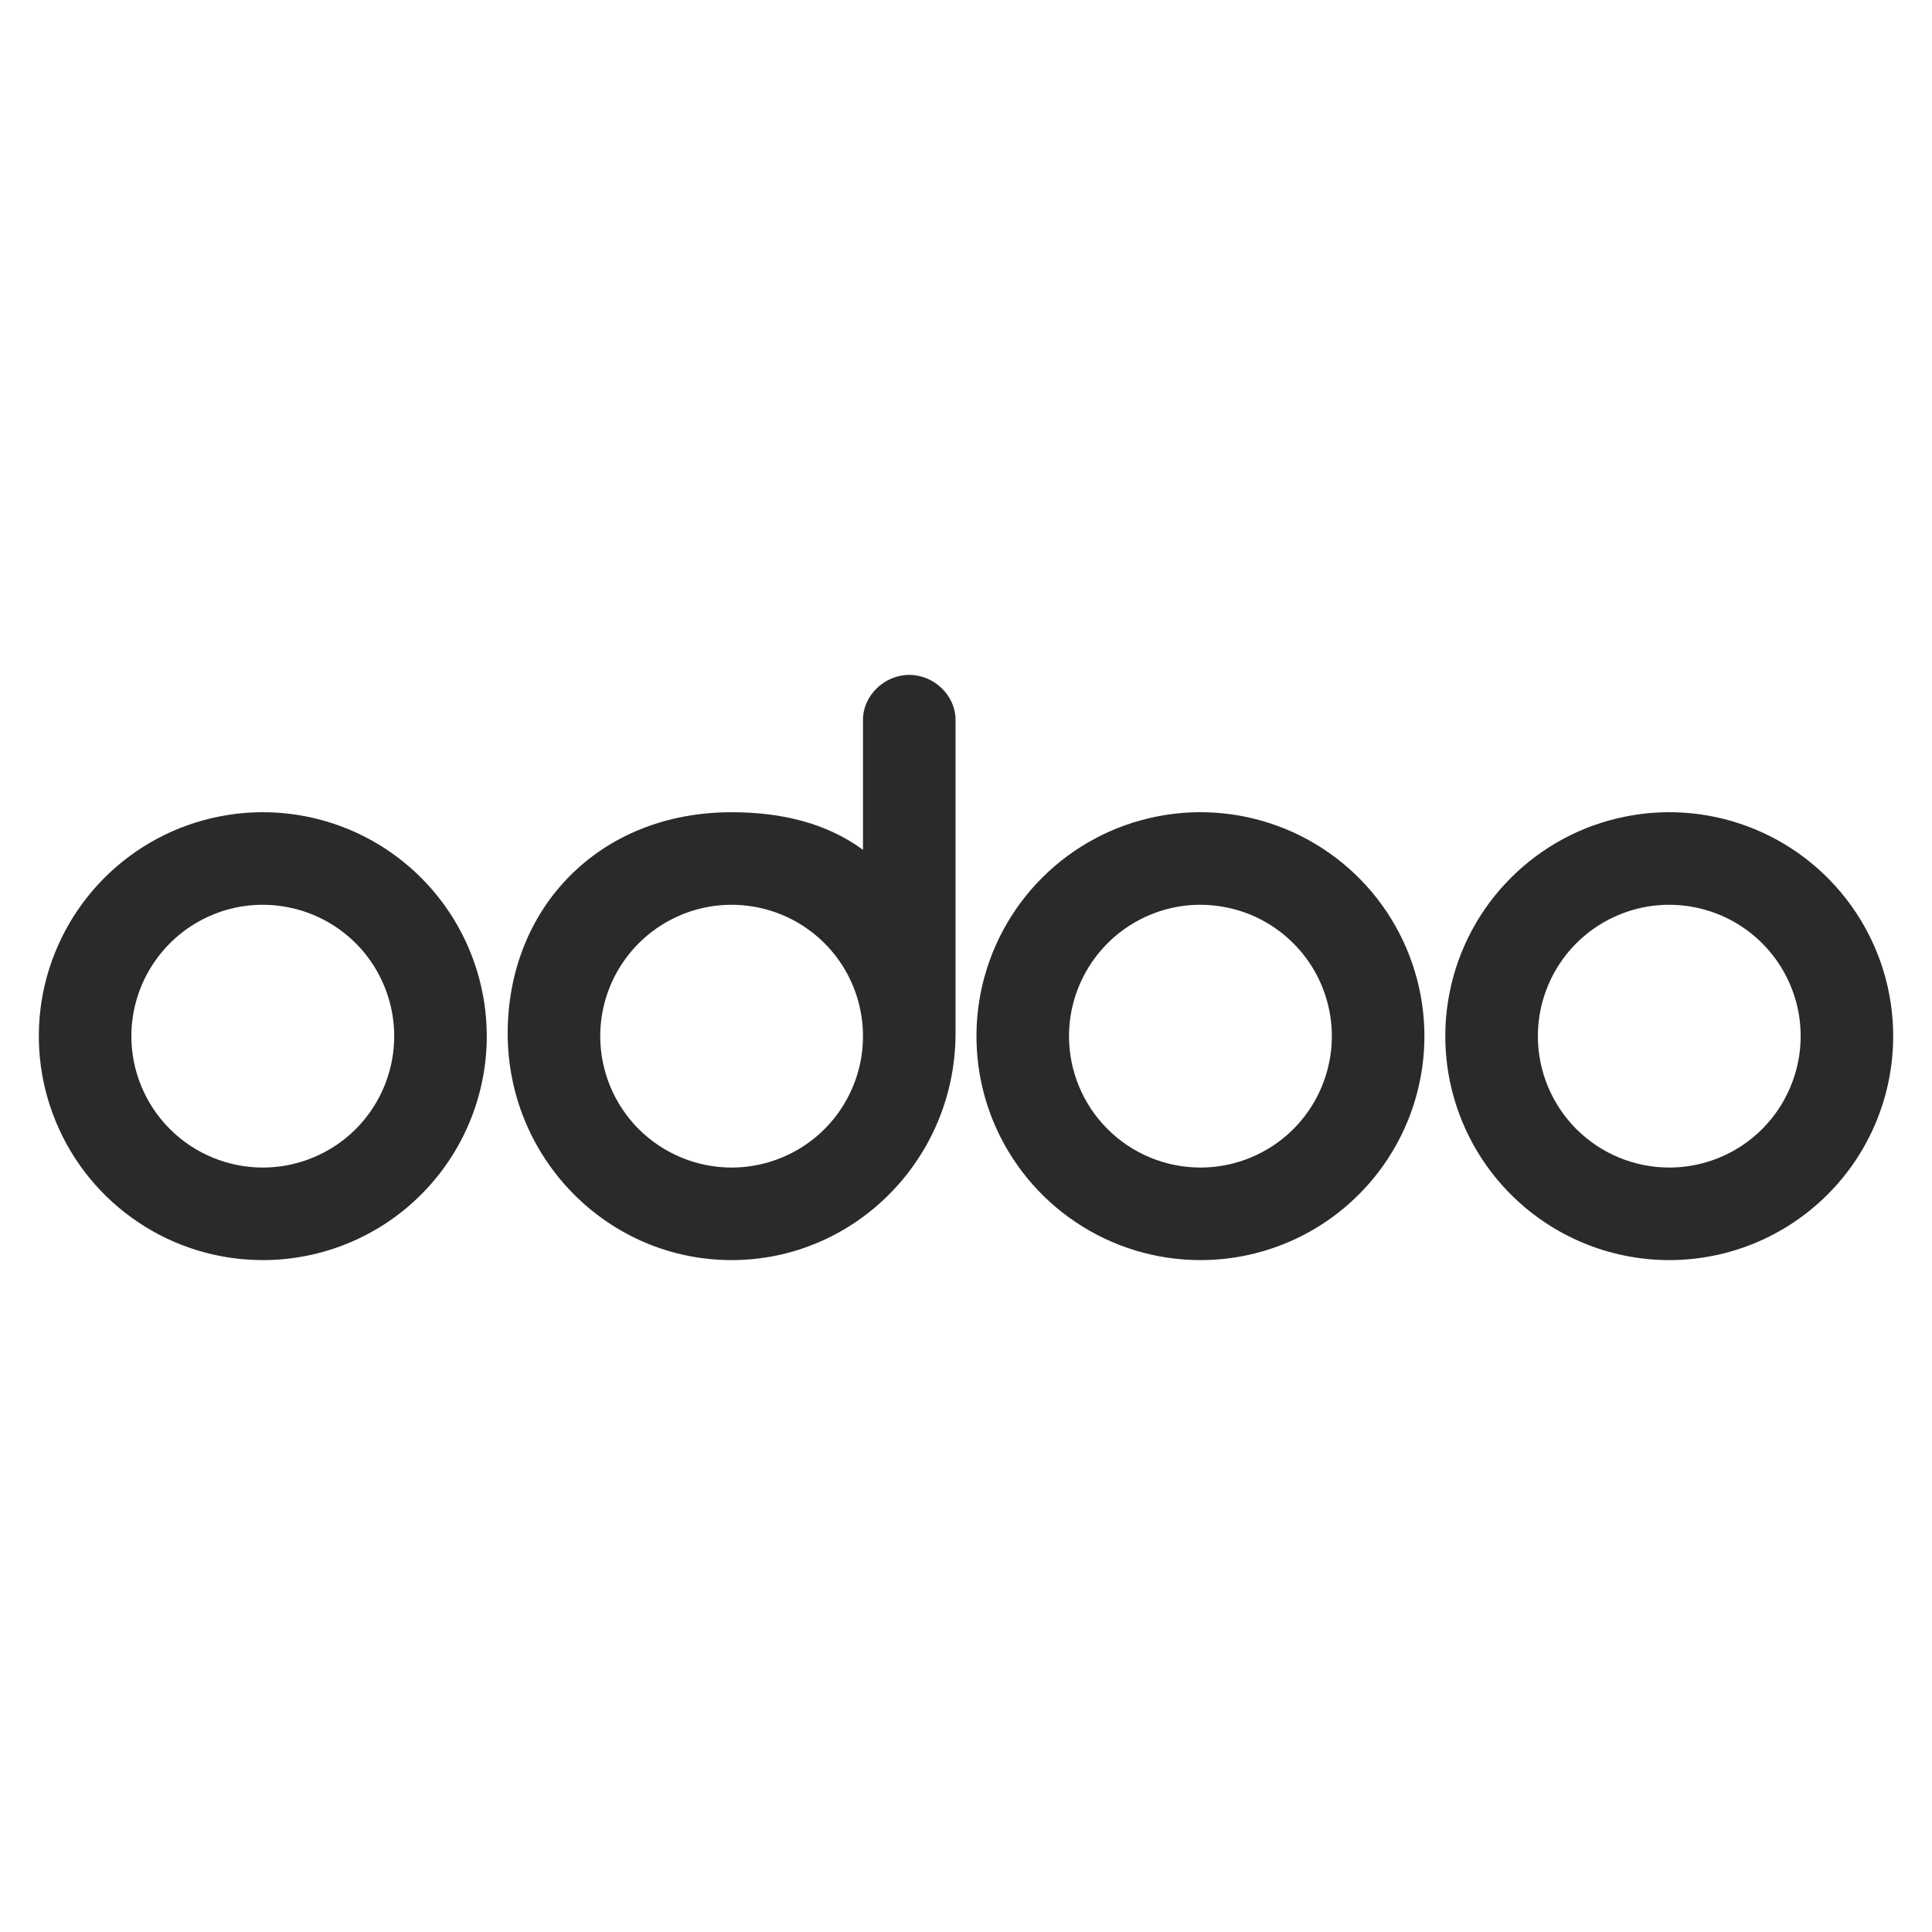
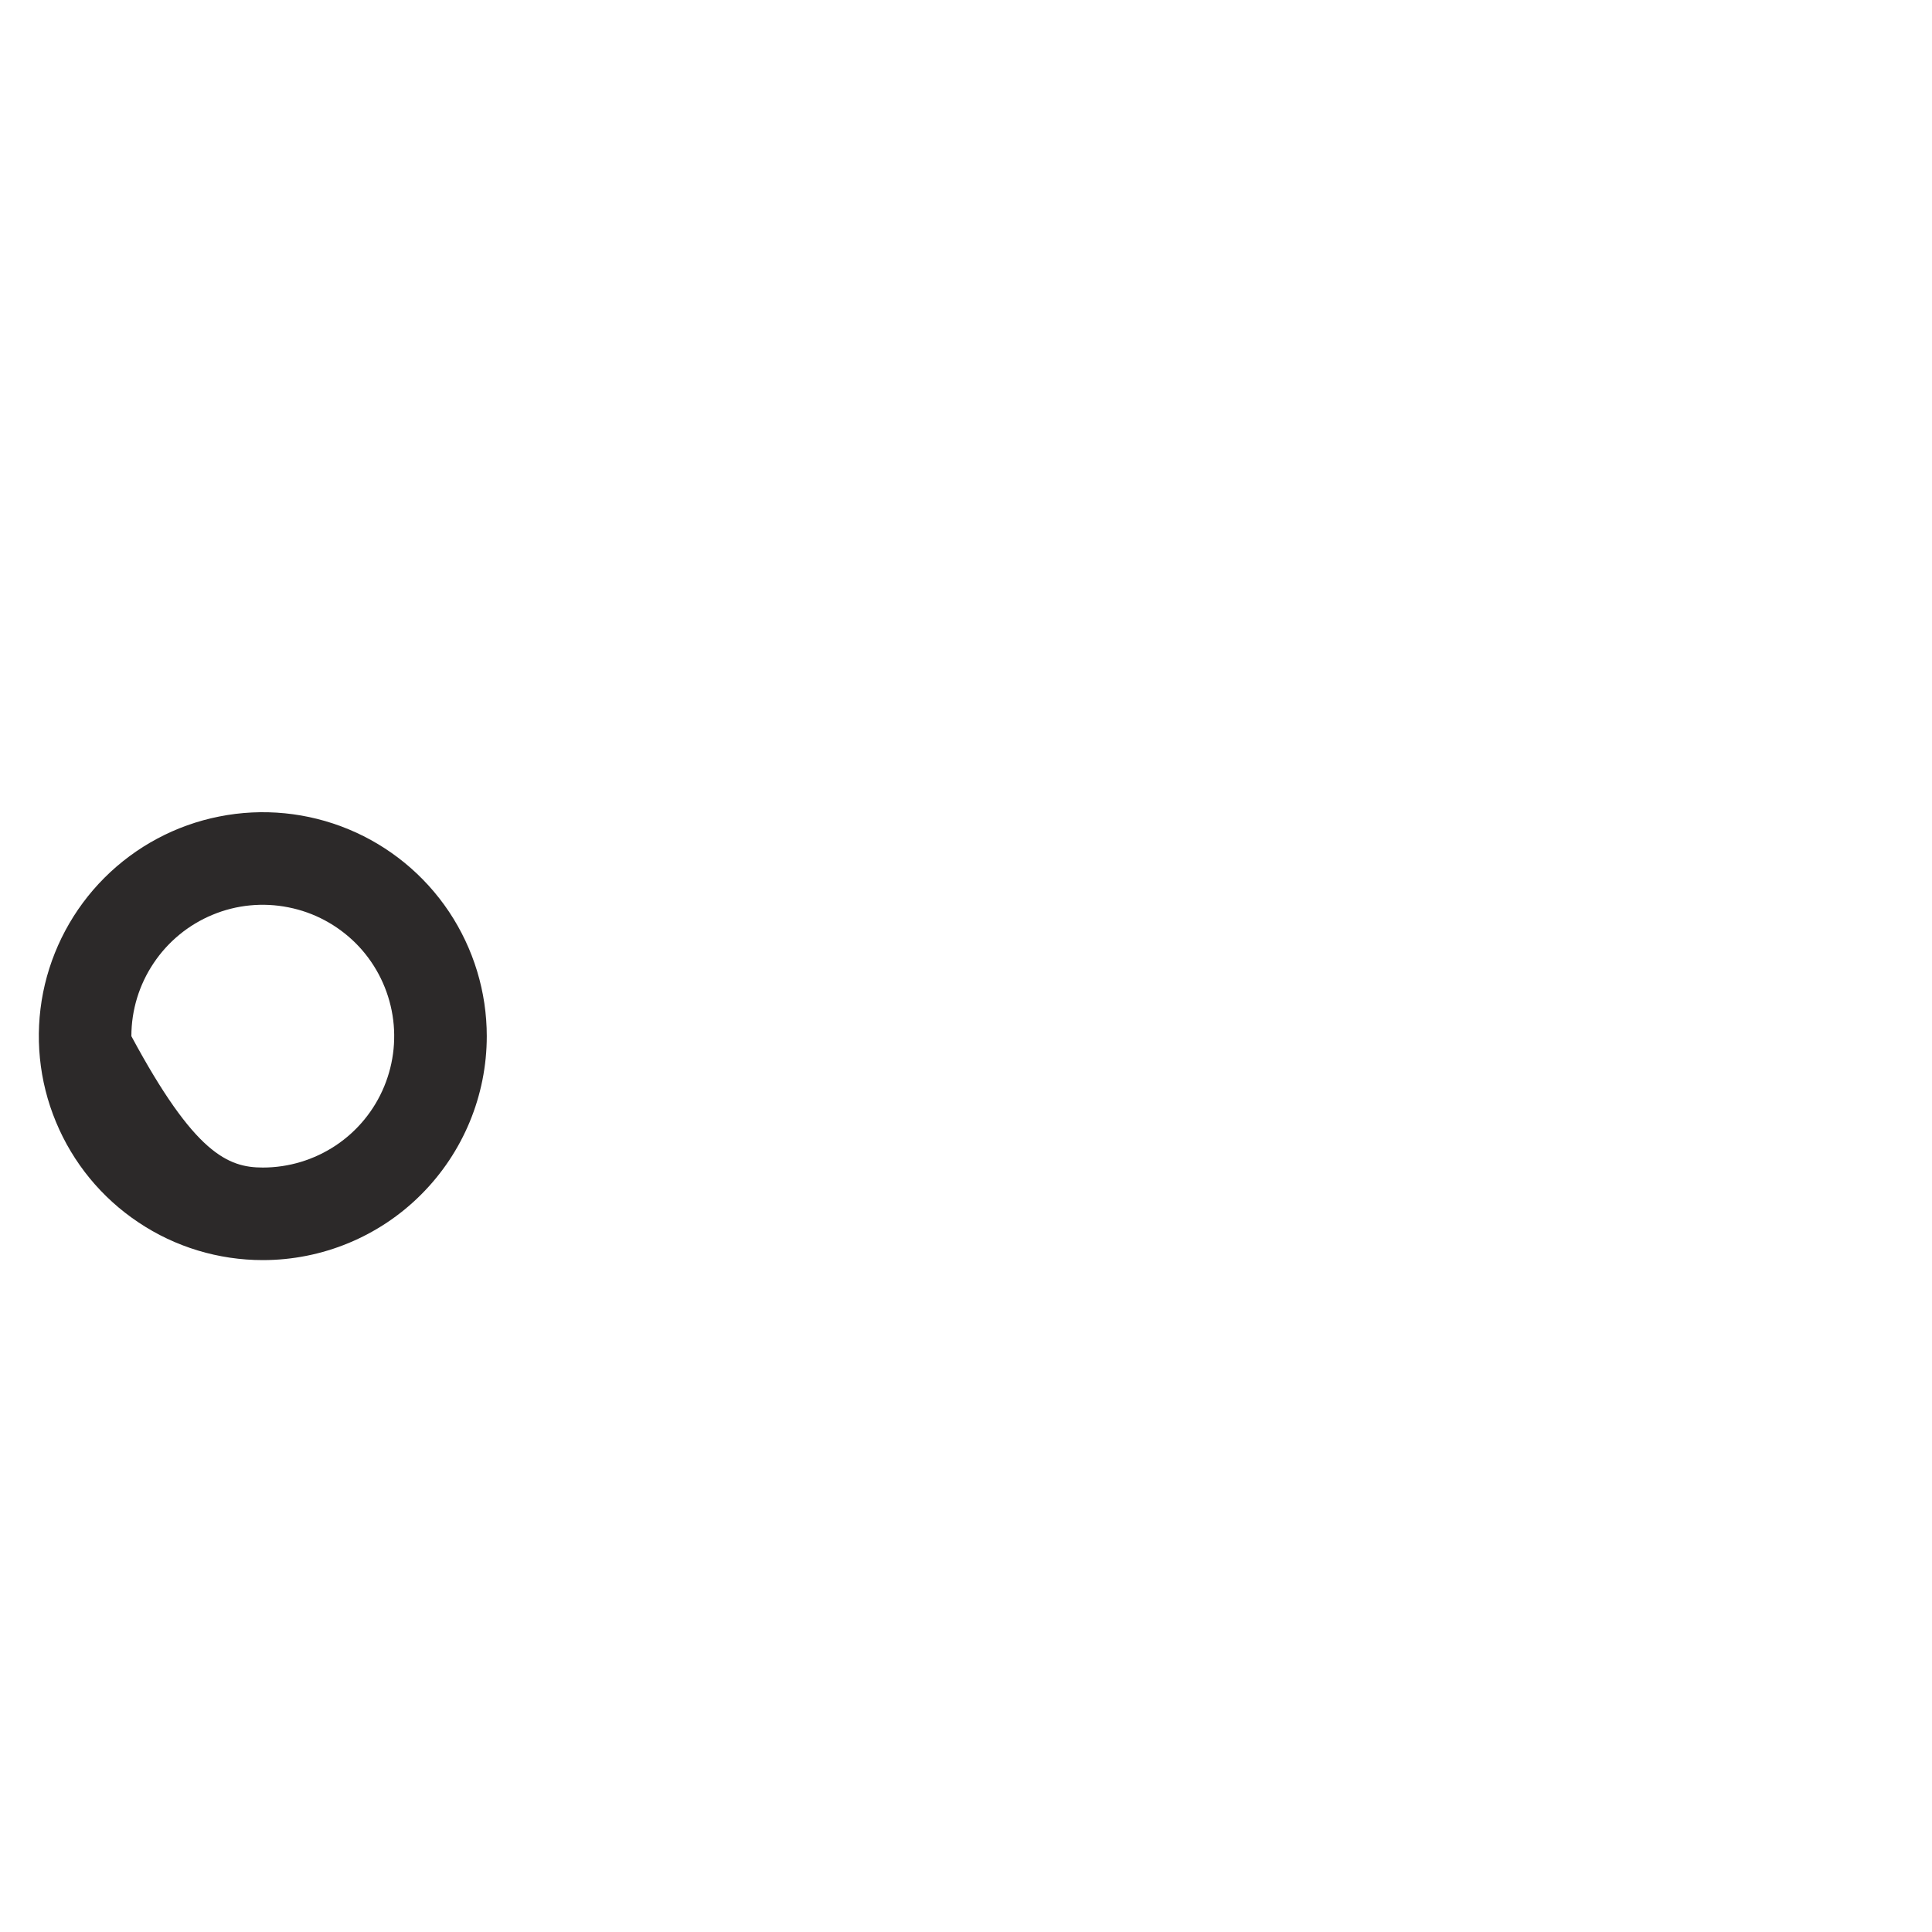
<svg xmlns="http://www.w3.org/2000/svg" width="22" height="22" viewBox="0 0 22 22" fill="none">
-   <path d="M19.008 14.349C18.504 14.349 18.011 14.2 17.591 13.919C17.172 13.639 16.845 13.241 16.652 12.775C16.459 12.309 16.408 11.796 16.507 11.301C16.605 10.807 16.848 10.352 17.205 9.996C17.561 9.639 18.016 9.396 18.511 9.298C19.005 9.199 19.518 9.25 19.984 9.443C20.45 9.636 20.848 9.963 21.128 10.382C21.409 10.802 21.558 11.295 21.558 11.799C21.558 12.475 21.29 13.124 20.811 13.602C20.333 14.081 19.684 14.349 19.008 14.349ZM19.008 13.295C19.304 13.295 19.593 13.207 19.839 13.043C20.085 12.879 20.277 12.645 20.39 12.371C20.504 12.098 20.533 11.797 20.476 11.507C20.418 11.217 20.275 10.95 20.066 10.741C19.857 10.532 19.59 10.389 19.3 10.332C19.01 10.274 18.709 10.303 18.436 10.417C18.162 10.53 17.928 10.722 17.764 10.968C17.6 11.214 17.512 11.503 17.512 11.799C17.512 12.196 17.67 12.576 17.95 12.857C18.231 13.137 18.611 13.295 19.008 13.295ZM13.67 14.349C13.165 14.349 12.672 14.2 12.253 13.919C11.833 13.639 11.507 13.241 11.313 12.775C11.12 12.309 11.07 11.796 11.168 11.301C11.267 10.807 11.51 10.352 11.866 9.996C12.223 9.639 12.677 9.396 13.172 9.298C13.667 9.199 14.18 9.25 14.646 9.443C15.111 9.636 15.51 9.963 15.79 10.382C16.07 10.802 16.22 11.295 16.22 11.799C16.22 12.475 15.951 13.124 15.473 13.602C14.995 14.081 14.346 14.349 13.67 14.349ZM13.67 13.295C13.966 13.295 14.255 13.207 14.501 13.043C14.747 12.879 14.939 12.645 15.052 12.371C15.165 12.098 15.195 11.797 15.137 11.507C15.079 11.217 14.937 10.95 14.727 10.741C14.518 10.532 14.252 10.389 13.961 10.332C13.671 10.274 13.37 10.303 13.097 10.417C12.824 10.53 12.59 10.722 12.426 10.968C12.261 11.214 12.173 11.503 12.173 11.799C12.173 12.196 12.331 12.576 12.612 12.857C12.892 13.137 13.273 13.295 13.67 13.295ZM10.881 11.765C10.881 13.19 9.739 14.349 8.331 14.349C6.923 14.349 5.781 13.193 5.781 11.768C5.781 10.344 6.818 9.249 8.331 9.249C8.889 9.249 9.406 9.368 9.827 9.677V8.198C9.827 7.916 10.075 7.685 10.354 7.685C10.633 7.685 10.881 7.916 10.881 8.198V11.765ZM8.331 13.295C8.627 13.295 8.916 13.207 9.162 13.043C9.408 12.879 9.6 12.645 9.713 12.371C9.827 12.098 9.856 11.797 9.798 11.507C9.741 11.217 9.598 10.95 9.389 10.741C9.18 10.532 8.913 10.389 8.623 10.332C8.333 10.274 8.032 10.303 7.759 10.417C7.485 10.53 7.252 10.722 7.087 10.968C6.923 11.214 6.835 11.503 6.835 11.799C6.835 12.196 6.993 12.576 7.273 12.857C7.554 13.137 7.934 13.295 8.331 13.295Z" fill="#2C2929" />
-   <path d="M2.993 14.349C2.488 14.349 1.995 14.2 1.576 13.919C1.156 13.639 0.83 13.241 0.637 12.775C0.443 12.309 0.393 11.796 0.491 11.301C0.59 10.807 0.833 10.352 1.189 9.996C1.546 9.639 2 9.396 2.495 9.298C2.99 9.199 3.503 9.25 3.969 9.443C4.435 9.636 4.833 9.963 5.113 10.382C5.393 10.802 5.543 11.295 5.543 11.799C5.543 12.475 5.274 13.124 4.796 13.602C4.318 14.081 3.669 14.349 2.993 14.349ZM2.993 13.295C3.289 13.295 3.578 13.207 3.824 13.043C4.07 12.879 4.262 12.645 4.375 12.371C4.488 12.098 4.518 11.797 4.46 11.507C4.402 11.217 4.26 10.95 4.051 10.741C3.841 10.532 3.575 10.389 3.284 10.332C2.994 10.274 2.693 10.303 2.42 10.417C2.147 10.53 1.913 10.722 1.749 10.968C1.584 11.214 1.496 11.503 1.496 11.799C1.496 12.196 1.654 12.576 1.935 12.857C2.215 13.137 2.596 13.295 2.993 13.295Z" fill="#2C2929" />
+   <path d="M2.993 14.349C2.488 14.349 1.995 14.2 1.576 13.919C1.156 13.639 0.83 13.241 0.637 12.775C0.443 12.309 0.393 11.796 0.491 11.301C0.59 10.807 0.833 10.352 1.189 9.996C1.546 9.639 2 9.396 2.495 9.298C2.99 9.199 3.503 9.25 3.969 9.443C4.435 9.636 4.833 9.963 5.113 10.382C5.393 10.802 5.543 11.295 5.543 11.799C5.543 12.475 5.274 13.124 4.796 13.602C4.318 14.081 3.669 14.349 2.993 14.349ZM2.993 13.295C3.289 13.295 3.578 13.207 3.824 13.043C4.07 12.879 4.262 12.645 4.375 12.371C4.488 12.098 4.518 11.797 4.46 11.507C4.402 11.217 4.26 10.95 4.051 10.741C3.841 10.532 3.575 10.389 3.284 10.332C2.994 10.274 2.693 10.303 2.42 10.417C2.147 10.53 1.913 10.722 1.749 10.968C1.584 11.214 1.496 11.503 1.496 11.799C2.215 13.137 2.596 13.295 2.993 13.295Z" fill="#2C2929" />
</svg>